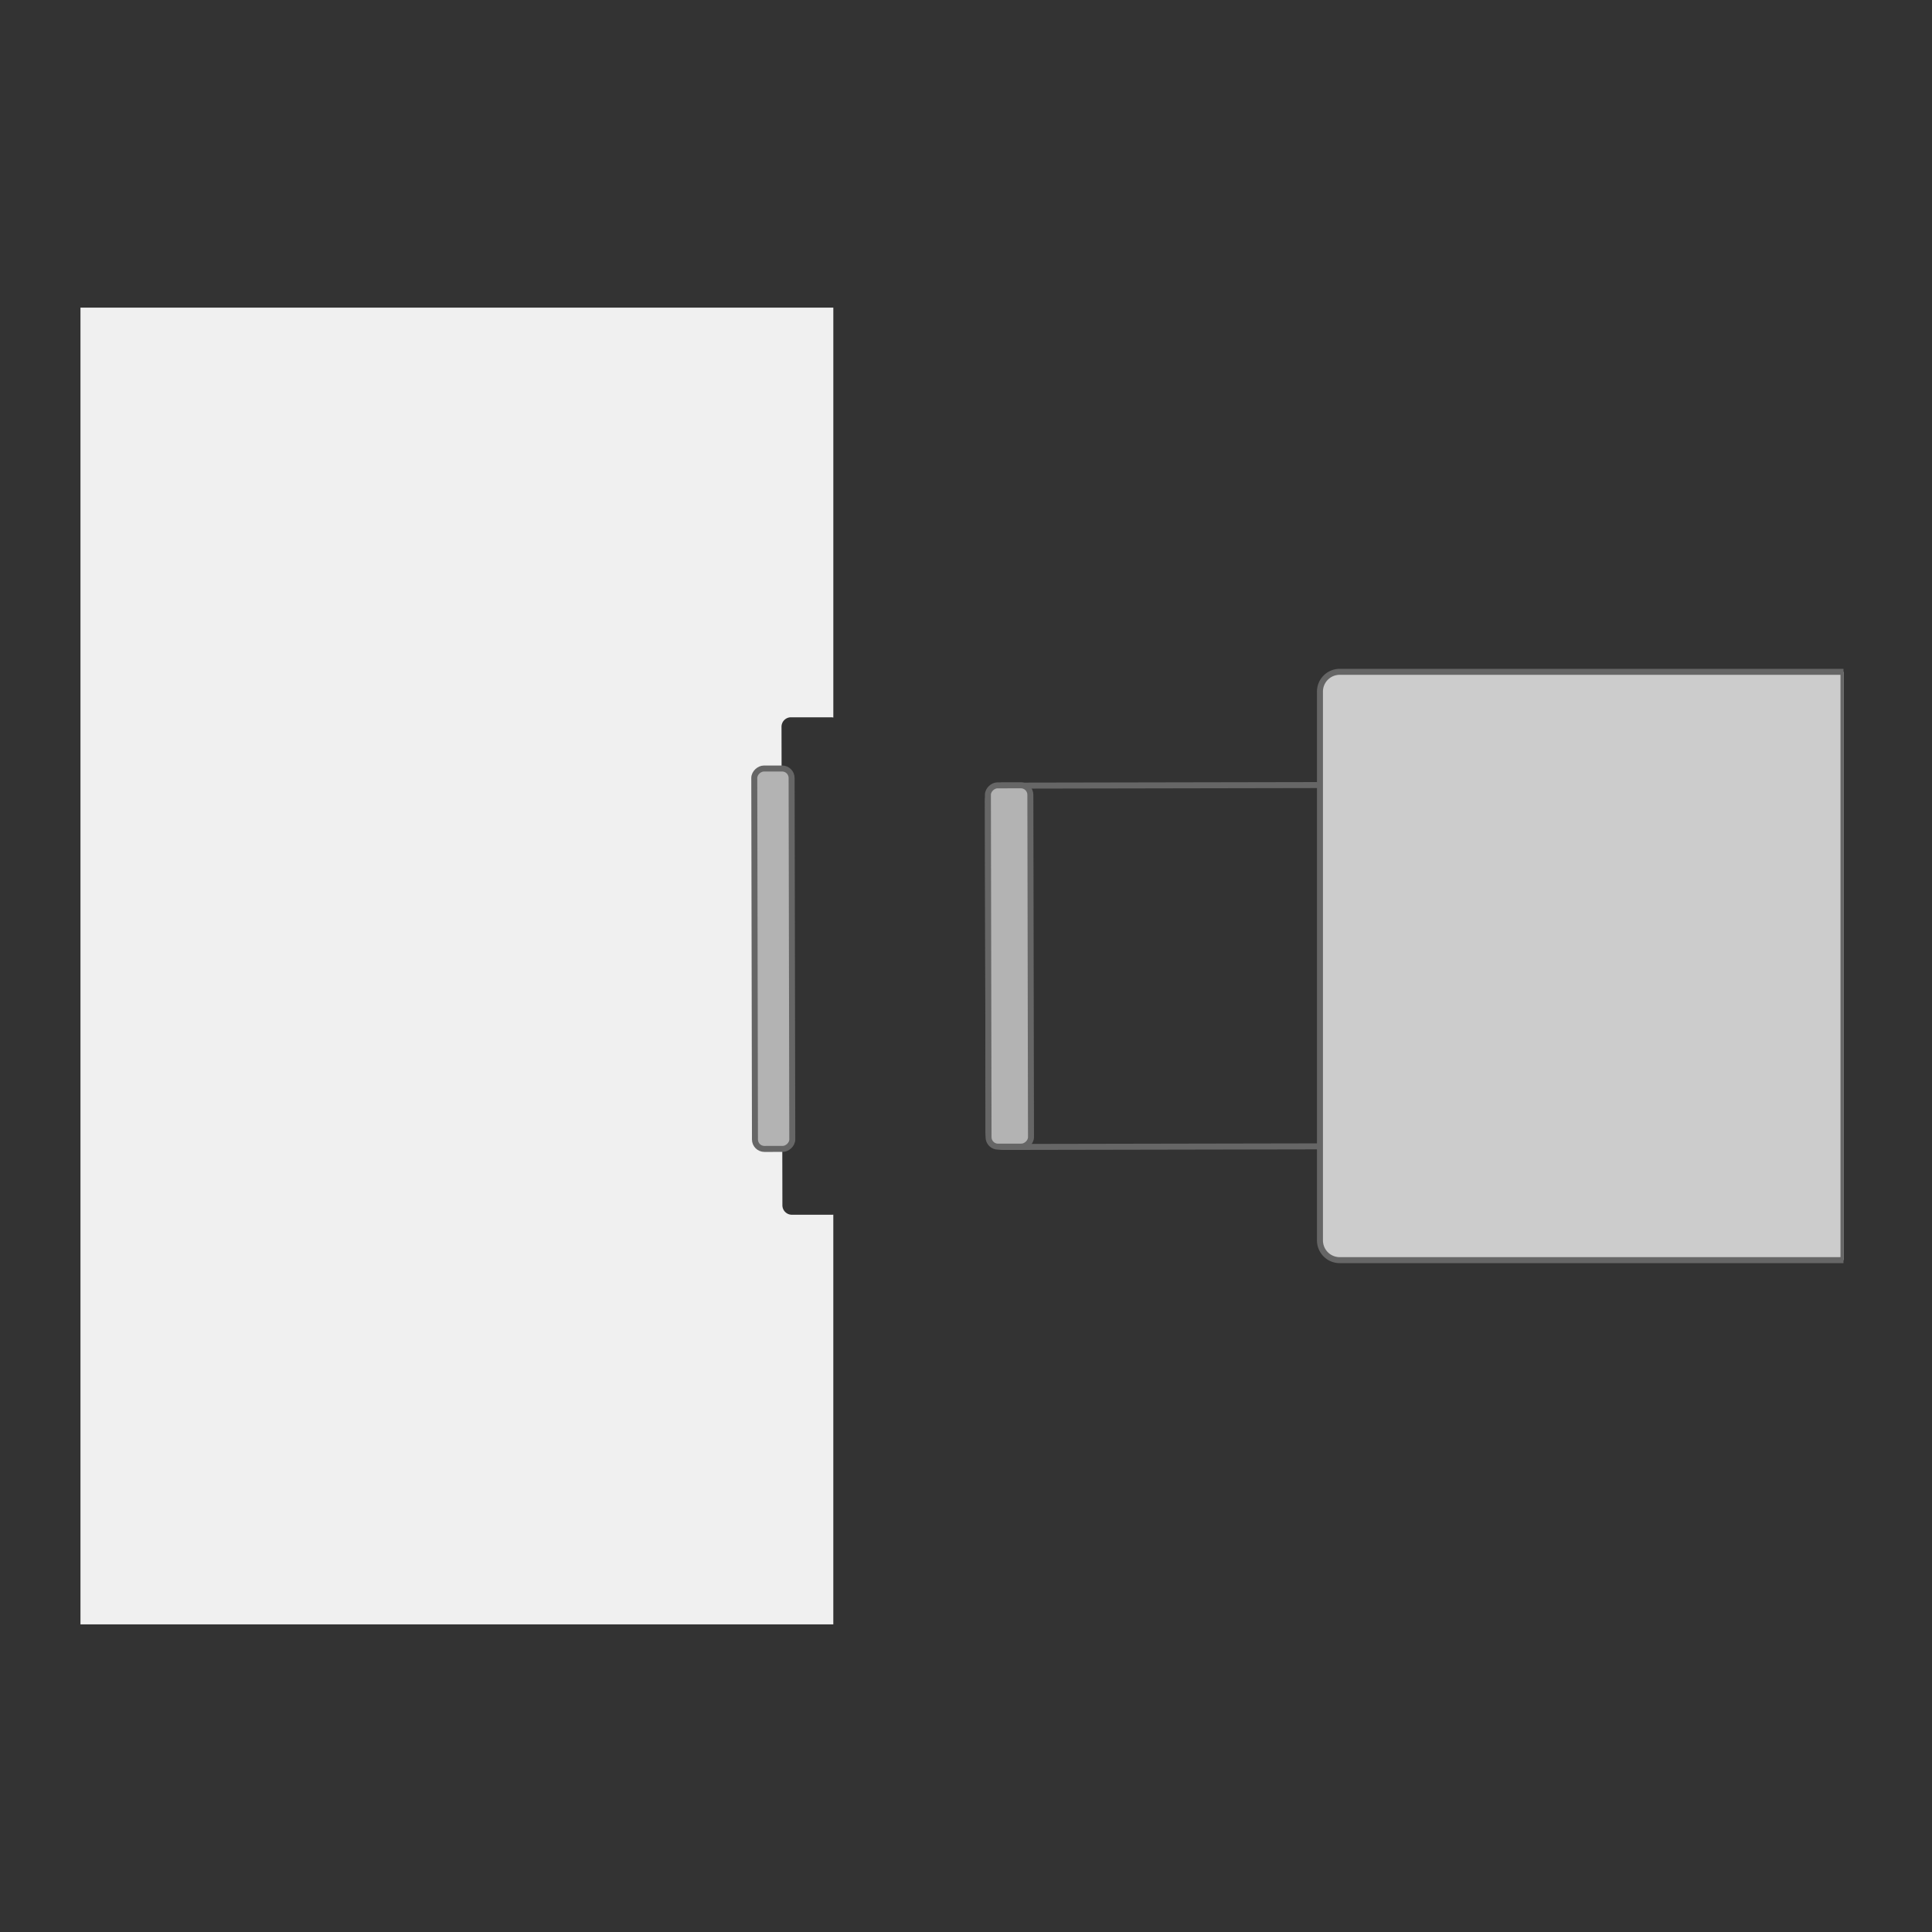
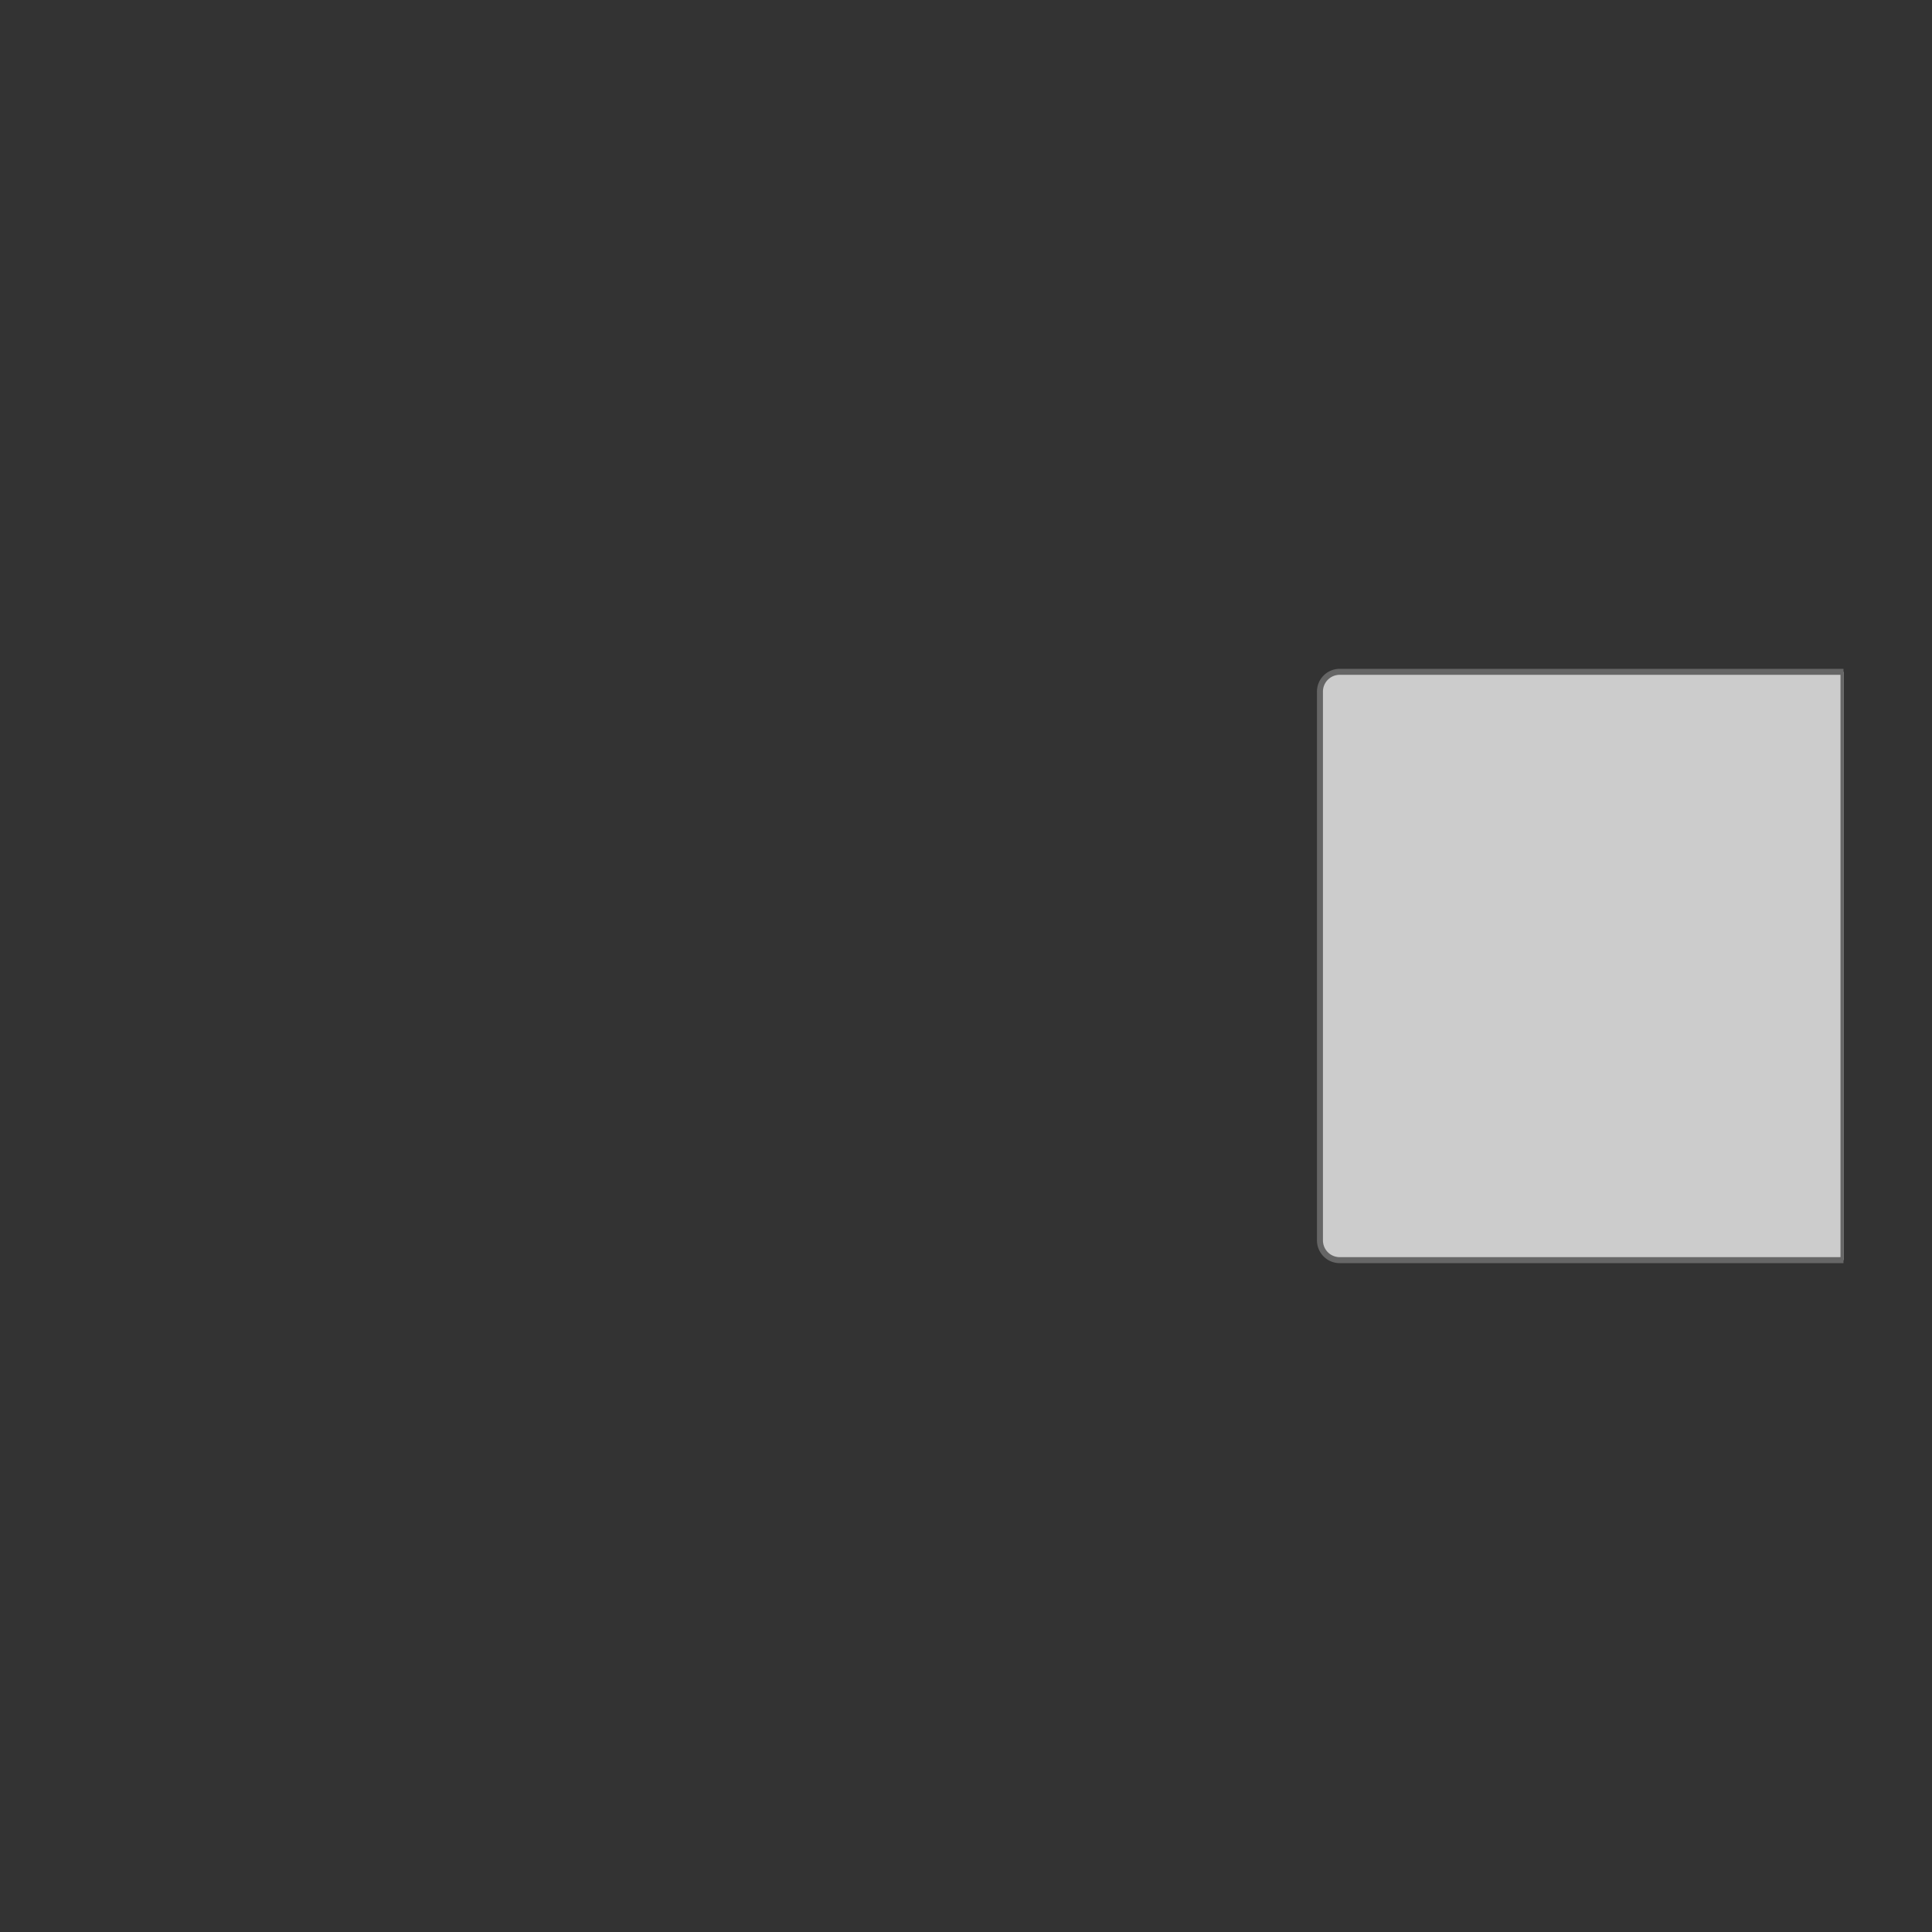
<svg xmlns="http://www.w3.org/2000/svg" width="120" height="120" viewBox="0 0 120 120">
  <rect x="0" y="0" width="120" height="120" fill="#333333" stroke="none" />
  <defs>
    <clipPath id="clip-path">
      <rect id="矩形_1509" data-name="矩形 1509" width="109.05" height="109.05" transform="translate(0)" fill="none" />
    </clipPath>
  </defs>
  <g id="组_5907" data-name="组 5907" transform="translate(-586 -4103)">
    <rect id="矩形_543" data-name="矩形 543" width="120" height="120" transform="translate(586 4103)" fill="none" />
    <g id="蒙版组_42" data-name="蒙版组 42" transform="translate(591.452 4108.475)" clip-path="url(#clip-path)">
      <g id="组_192" data-name="组 192" transform="translate(109.05 36.253) rotate(90)">
-         <path id="矩形_525" data-name="矩形 525" d="M0,0H22.441a0,0,0,0,1,0,0V20.608a.945.945,0,0,1-.945.945H.945A.945.945,0,0,1,0,20.608V0A0,0,0,0,1,0,0Z" transform="translate(7.032 31.589) rotate(-0.107)" fill="none" stroke="#666" stroke-miterlimit="10" stroke-width="0.372" />
-         <rect id="矩形_526" data-name="矩形 526" width="22.441" height="2.637" rx="0.589" transform="translate(7.048 50.506) rotate(-0.107)" fill="#b3b3b3" stroke="#666" stroke-miterlimit="10" stroke-width="0.372" />
        <path id="矩形_527" data-name="矩形 527" d="M0,0H36.542a0,0,0,0,1,0,0V31.29a1.227,1.227,0,0,1-1.227,1.227H1.227A1.227,1.227,0,0,1,0,31.29V0A0,0,0,0,1,0,0Z" transform="translate(0 0)" fill="#ccc" stroke="#666" stroke-miterlimit="10" stroke-width="0.372" />
      </g>
    </g>
-     <path id="减去_1" data-name="减去 1" d="M46.761,81.787H0V0H46.761V25.463a.589.589,0,0,0-.142-.017l-2.488,0a.588.588,0,0,0-.588.59l.055,29.72a.59.59,0,0,0,.588.588l2.489,0a.591.591,0,0,0,.085-.006v25.45Z" transform="translate(590.998 4122.106)" fill="#f0f0f0" />
-     <rect id="矩形_1513" data-name="矩形 1513" width="23.627" height="2.319" rx="0.589" transform="translate(635.167 4150.732) rotate(89.893)" fill="#b3b3b3" stroke="#666" stroke-miterlimit="10" stroke-width="0.372" />
  </g>
</svg>